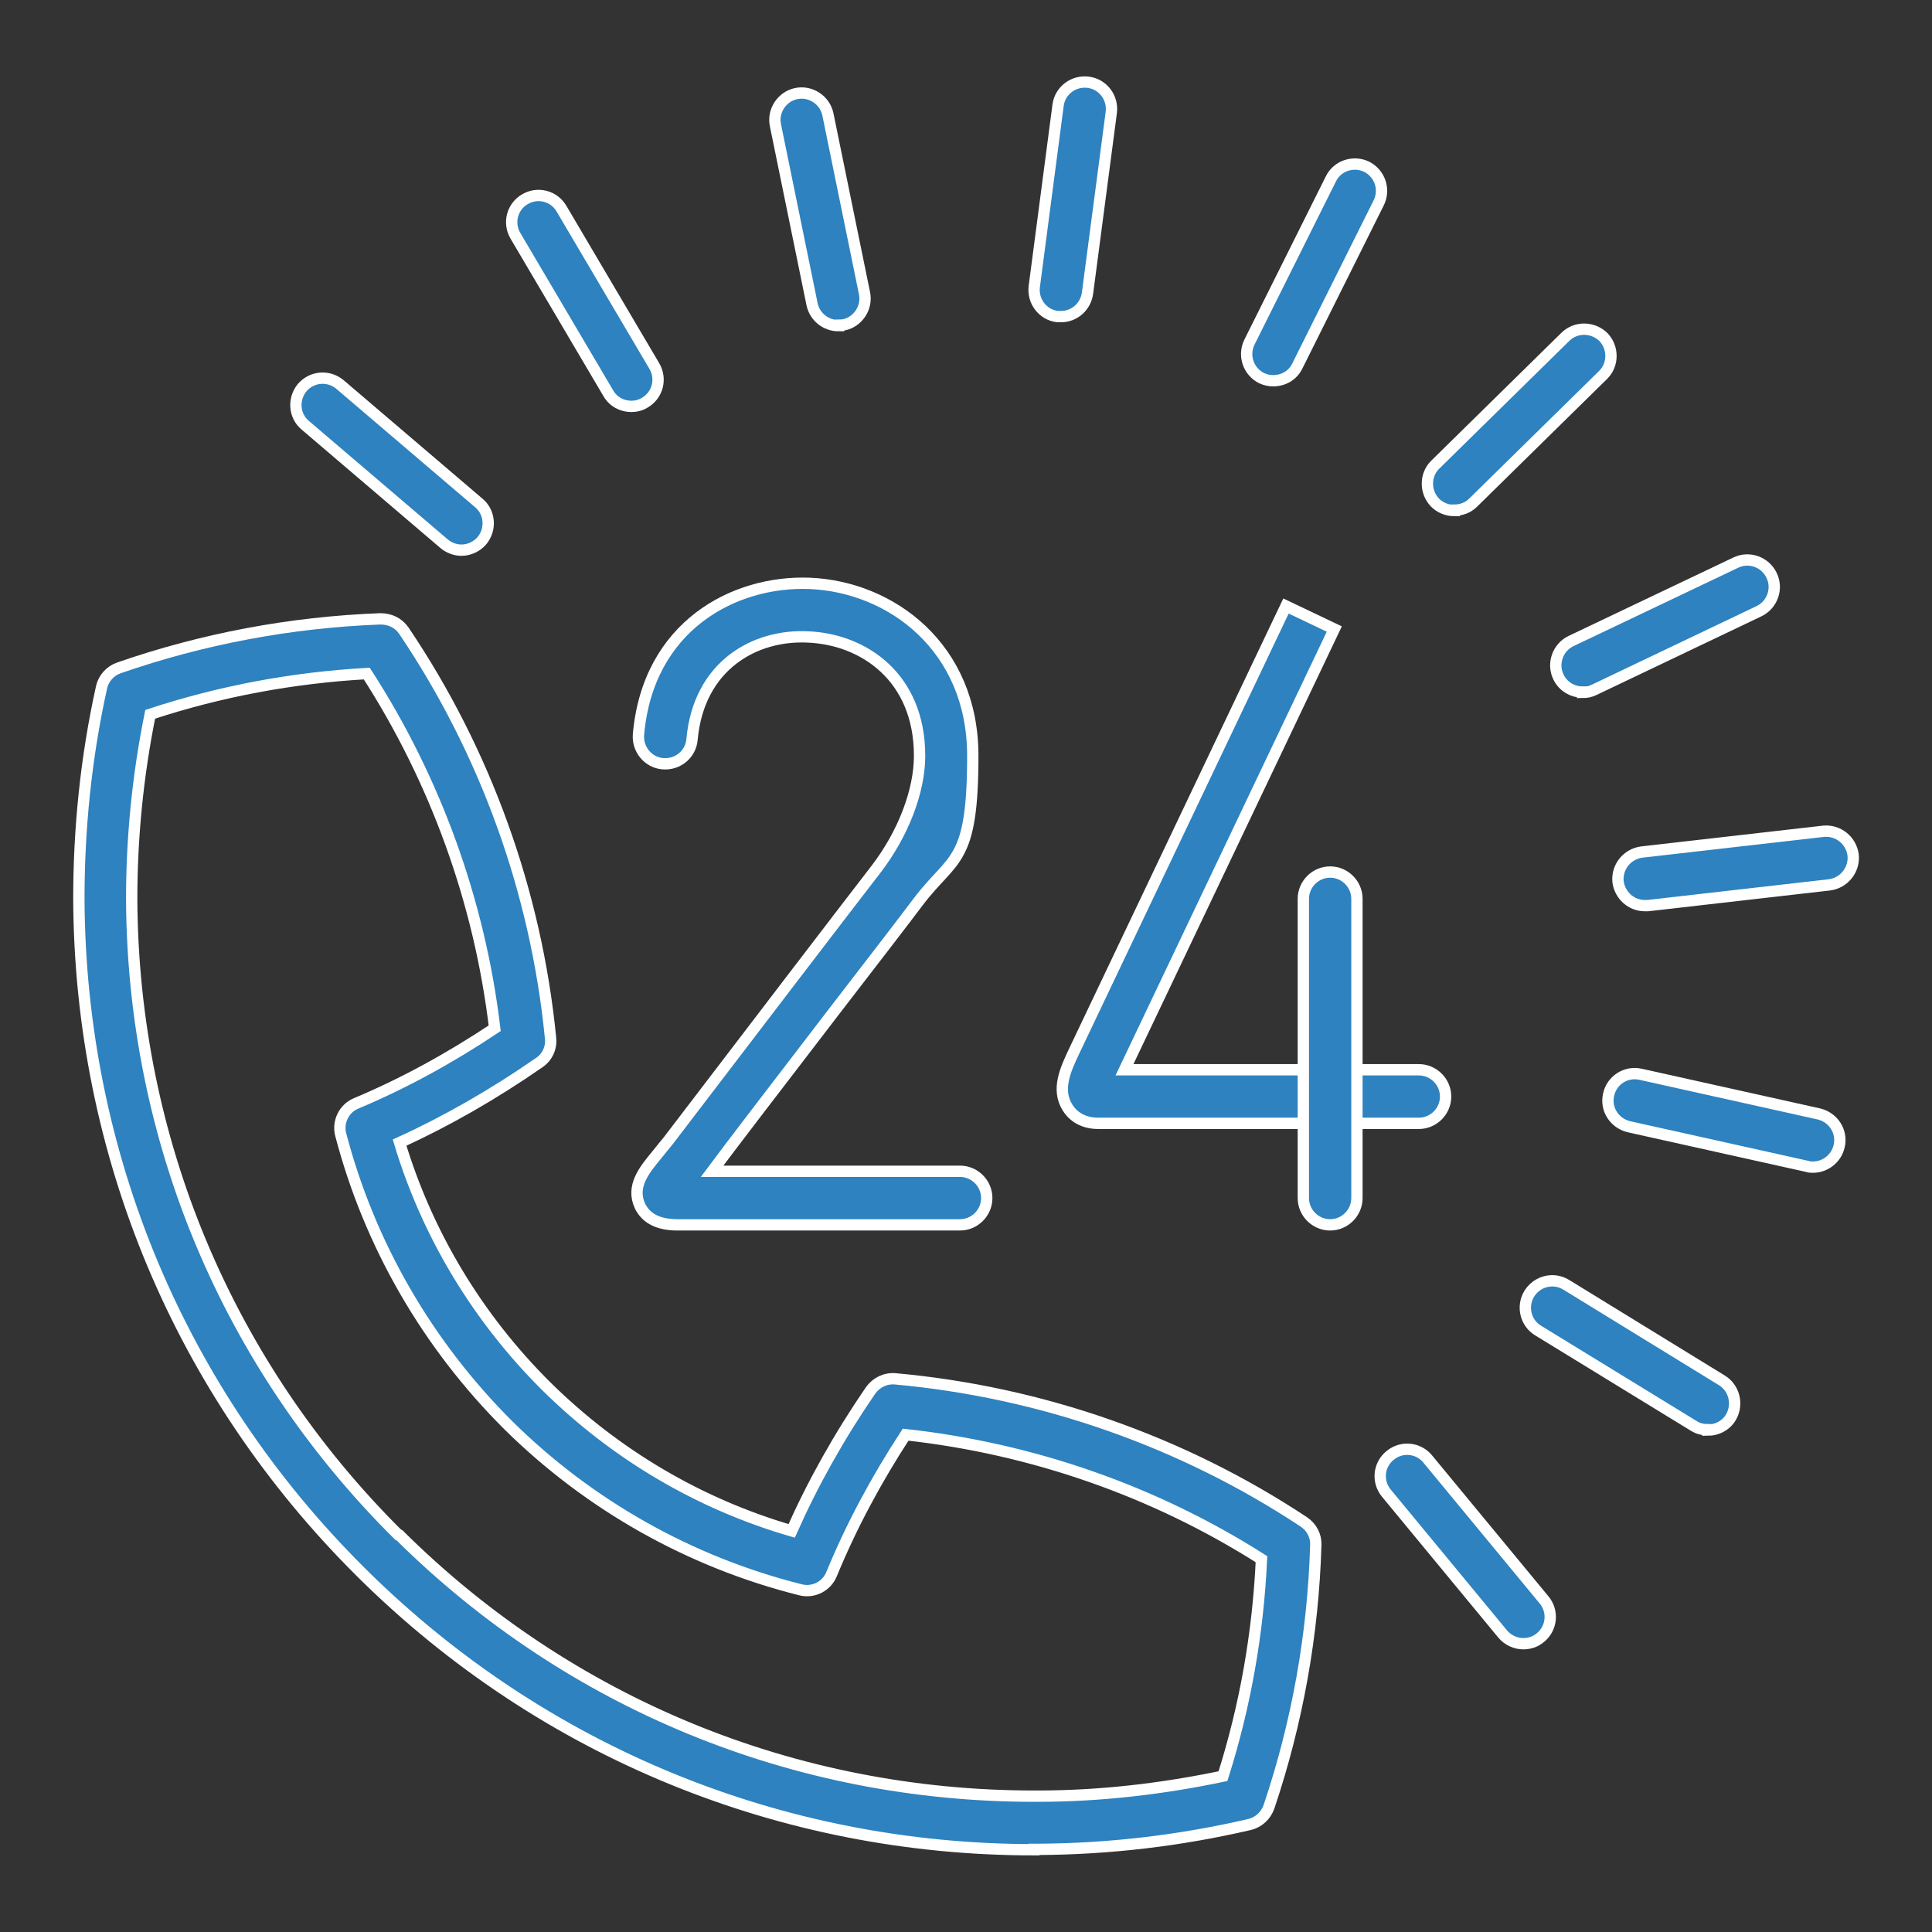
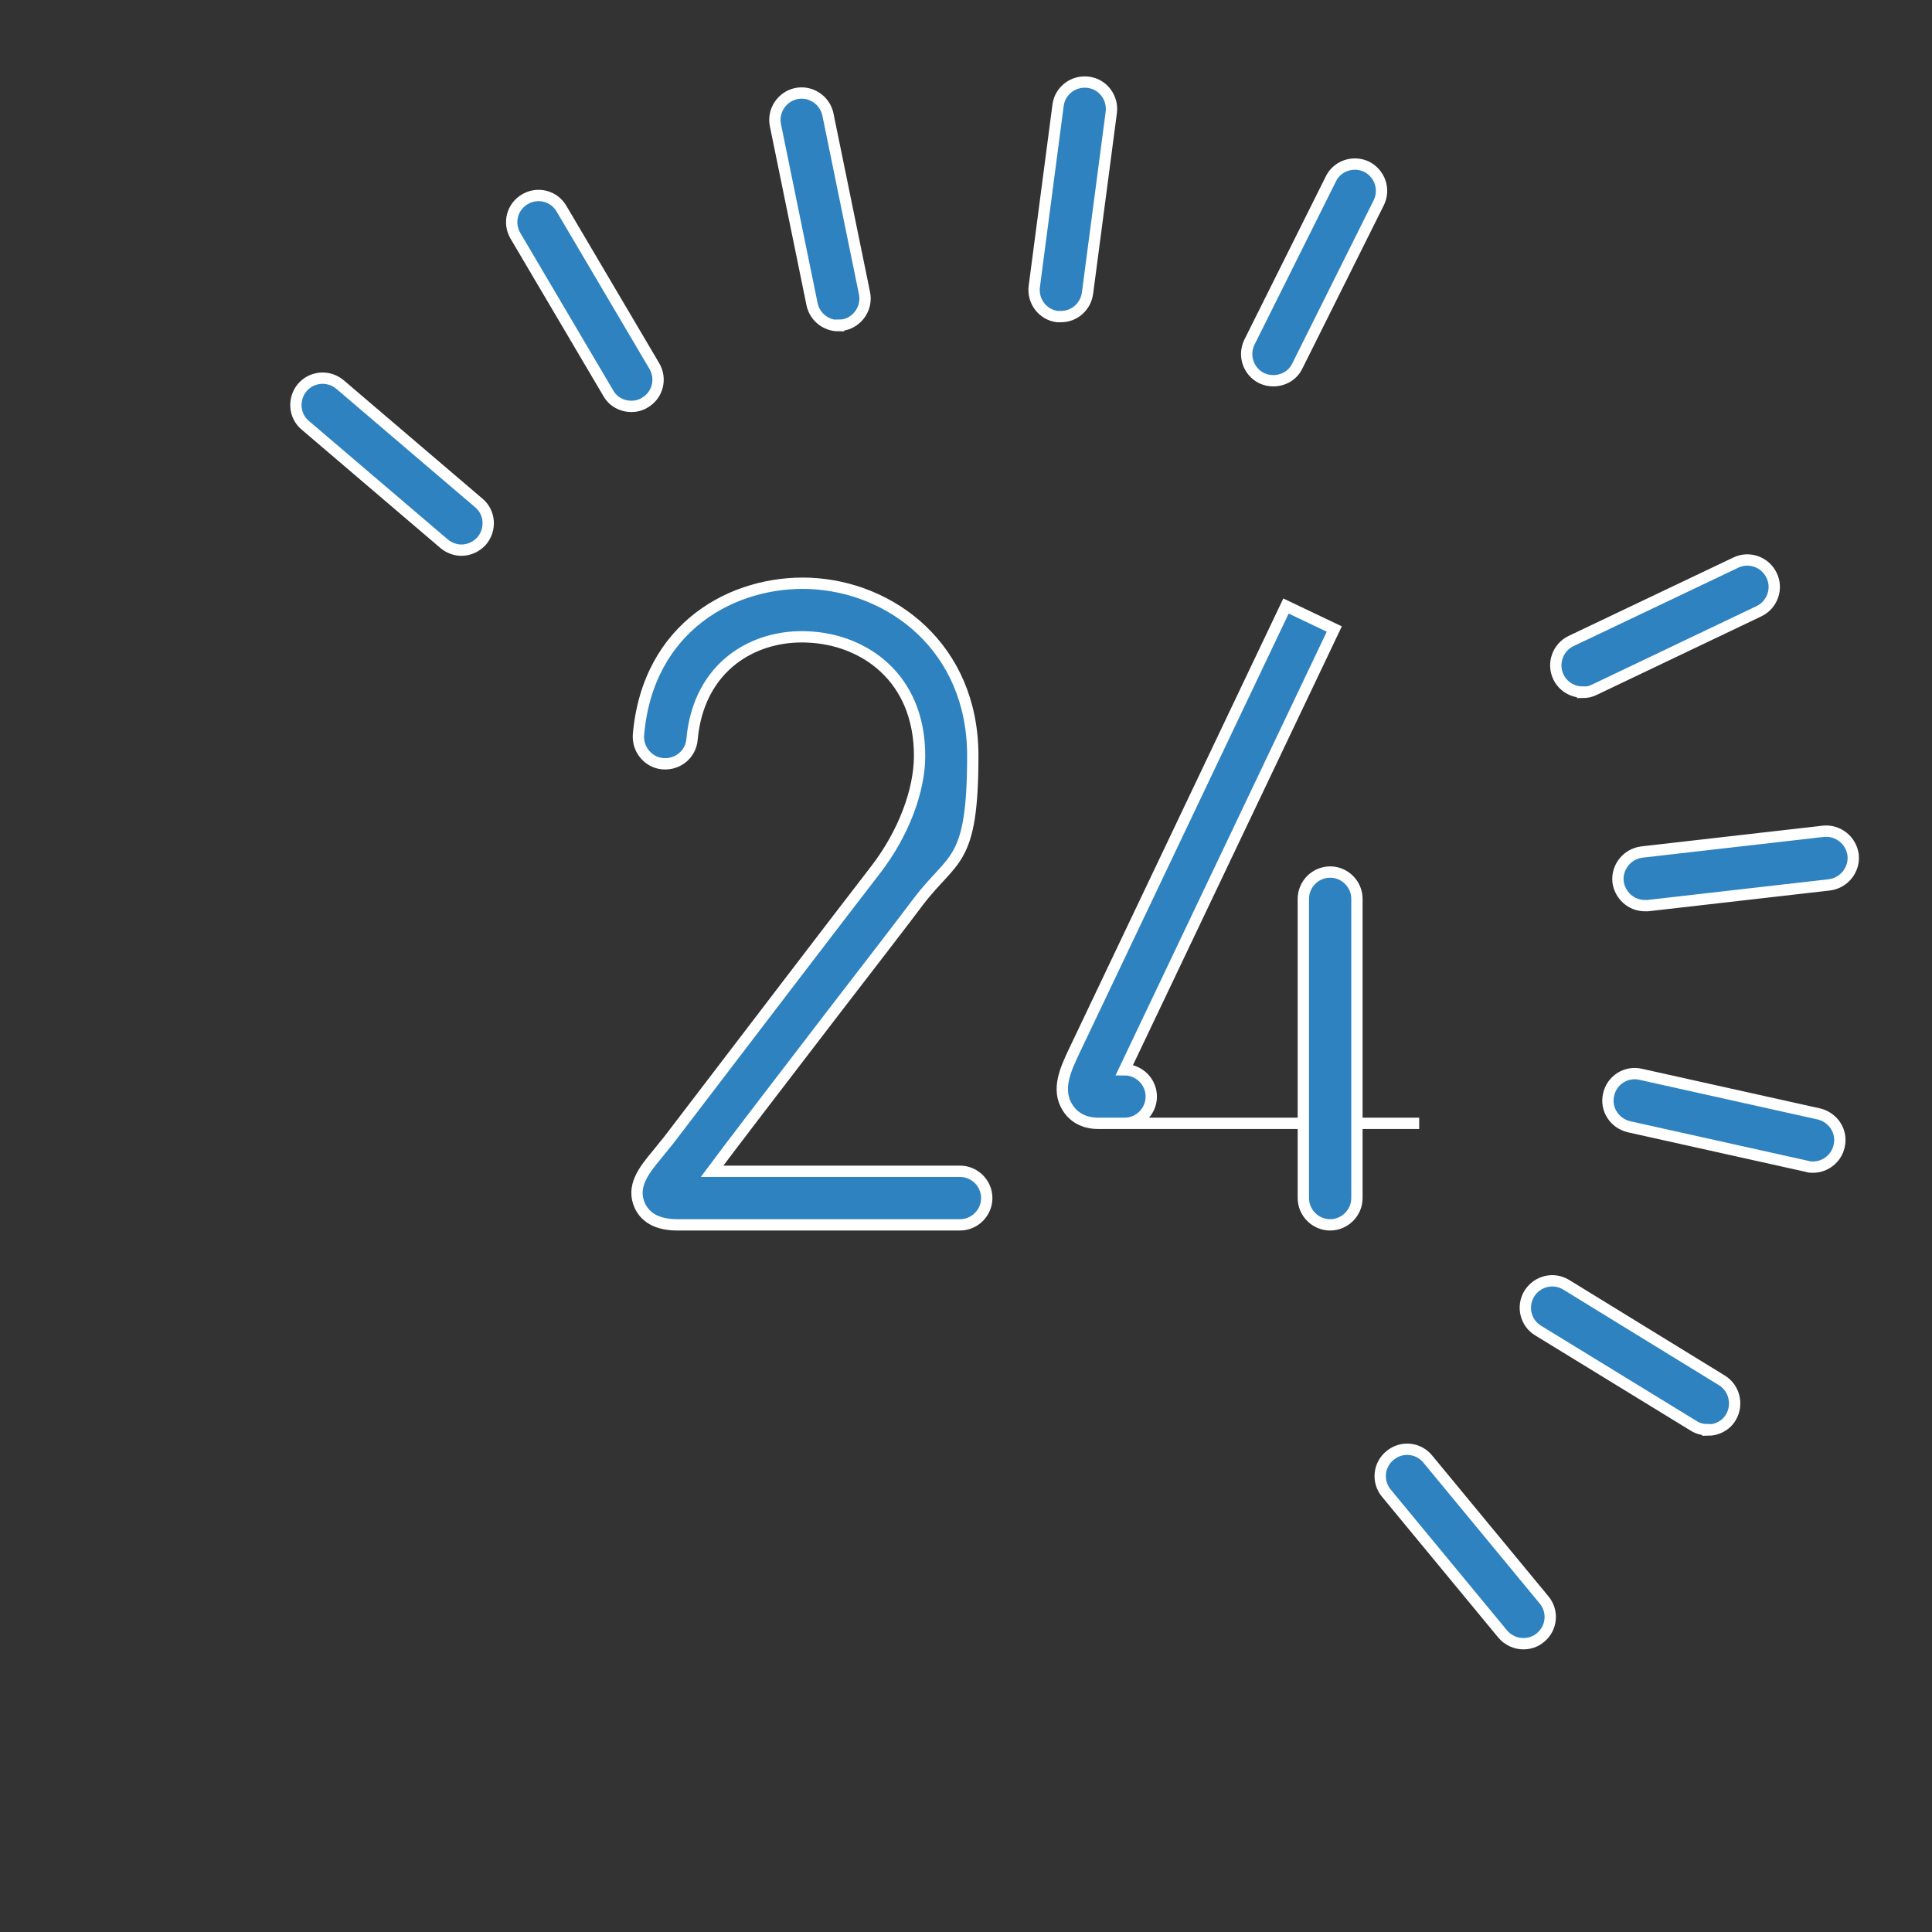
<svg xmlns="http://www.w3.org/2000/svg" id="Calque_1" data-name="Calque 1" viewBox="0 0 512 512">
  <rect x="0" y="0" width="512" height="512" fill="#333333" stroke="none" />
  <defs>
    <style>      .cls-1 {        fill: #2d82bf;        stroke: #fff;        stroke-miterlimit: 10;        stroke-width: 3px;      }    </style>
  </defs>
  <g>
-     <path class="cls-1" d="M274,490.2c-67,0-130.1-25.9-177.8-73-.2-.2-.4-.4-.6-.6-47.9-47.6-74.4-110.9-74.7-178.4,0-18.6,1.9-37.5,6-56,.5-2.4,2.3-4.4,4.6-5.2,22.2-7.7,45.5-12.1,69.3-13,2.6,0,4.8,1.1,6.2,3.1,21.6,32,35.1,69.3,38.9,108,.3,2.6-.9,5.1-3,6.5-12.1,8.4-24.5,15.5-37,21.2,7.3,24.3,20.7,46.5,38.8,64.5,18.4,18.2,40.7,31.3,65.1,38.4,5.6-12.6,12.6-25.1,20.9-37.2,1.5-2.1,3.9-3.3,6.5-3.1,38.7,3.5,76.1,16.6,108.3,37.9,2.1,1.4,3.3,3.7,3.2,6.1-.7,23.8-4.9,47.1-12.4,69.4-.8,2.3-2.7,4.1-5.1,4.7-18.5,4.3-37.3,6.5-56,6.6h-1.2ZM105.7,406.7c0,0,.2.1.2.2,45,44.6,104.7,69.1,168.1,69.1h1.1c16.3,0,32.8-1.9,49-5.3,5.9-18.6,9.3-37.9,10.2-57.5-28.3-18-60.7-29.3-94.3-33-7.9,12.1-14.5,24.5-19.6,36.9-1.3,3.3-4.9,5.1-8.3,4.2-29.1-7.3-55.8-22.3-77.3-43.5-21.6-21.5-36.9-48.1-44.5-77.1-.9-3.4.9-7,4.1-8.3,12.4-5.2,24.7-11.9,36.7-19.9-4-33.5-15.7-65.8-33.9-94-19.6,1.1-38.9,4.7-57.4,10.8-3.3,16.3-4.9,32.7-4.9,49,.3,63.7,25.4,123.5,70.6,168.4Z" />
    <path class="cls-1" d="M254.4,324.6h-74.9c-5,0-8.3-1.7-9.9-5-2.4-5.2,1.1-9.5,4.5-13.6.9-1.1,1.9-2.4,3-3.7,3.2-4.2,18.7-24.5,32.7-42.8,9.7-12.7,18.7-24.4,22.4-29.2,7.2-9.4,11.5-20.7,11.5-30,0-20.9-14.9-30.9-29.6-31.5-14-.7-28.9,7.5-30.7,27.1-.3,3.9-3.7,6.8-7.7,6.5-3.9-.3-6.8-3.8-6.5-7.7,2.5-28.8,25.3-40.9,45.4-40.1,21.5.9,43.2,16.9,43.2,45.7s-5.2,26.5-14.4,38.6c-3.6,4.8-12.6,16.5-22.4,29.2-13.6,17.7-28.6,37.3-32.3,42.3h65.7c3.9,0,7.1,3.2,7.1,7.1s-3.2,7.1-7.1,7.1Z" />
-     <path class="cls-1" d="M376.1,297.7h-85c-4.9,0-7.2-2.6-8.2-4.2-3-4.8-.5-10.1,1.7-14.8l56.2-118.1,12.8,6.1-55.6,116.8h78c3.9,0,7.1,3.2,7.1,7.1s-3.2,7.1-7.1,7.1Z" />
+     <path class="cls-1" d="M376.1,297.7h-85c-4.9,0-7.2-2.6-8.2-4.2-3-4.8-.5-10.1,1.7-14.8l56.2-118.1,12.8,6.1-55.6,116.8c3.9,0,7.1,3.2,7.1,7.1s-3.2,7.1-7.1,7.1Z" />
    <path class="cls-1" d="M352.5,324.6c-3.9,0-7.1-3.2-7.1-7.1v-79.3c0-3.9,3.2-7.1,7.1-7.1s7.1,3.2,7.1,7.1v79.3c0,3.9-3.2,7.1-7.1,7.1Z" />
  </g>
  <g>
    <path class="cls-1" d="M122.3,145.8c-1.6,0-3.3-.6-4.6-1.7l-36.8-31.4c-3-2.5-3.3-7-.8-10,2.6-3,7-3.3,10-.8l36.8,31.4c3,2.5,3.3,7,.8,10-1.4,1.6-3.4,2.5-5.4,2.5Z" />
    <path class="cls-1" d="M167.3,107.7c-2.4,0-4.8-1.2-6.1-3.5l-24.6-41.7c-2-3.4-.9-7.7,2.5-9.7,3.4-2,7.7-.9,9.7,2.5l24.6,41.7c2,3.4.9,7.7-2.5,9.7-1.1.7-2.4,1-3.6,1Z" />
    <path class="cls-1" d="M222.2,86.3c-3.3,0-6.3-2.3-7-5.7l-9.7-47.4c-.8-3.8,1.7-7.6,5.5-8.4,3.8-.8,7.6,1.7,8.4,5.5l9.7,47.4c.8,3.8-1.7,7.6-5.5,8.4-.5,0-1,.1-1.4.1Z" />
    <path class="cls-1" d="M281.1,83.9c-.3,0-.6,0-.9,0-3.9-.5-6.6-4.1-6.1-8l6.3-48c.5-3.9,4.1-6.6,8-6.1,3.9.5,6.6,4.1,6.1,8l-6.3,47.9c-.5,3.6-3.5,6.2-7,6.2Z" />
    <path class="cls-1" d="M337.5,100.9c-1.1,0-2.1-.2-3.2-.7-3.5-1.8-4.9-6-3.2-9.5l21.6-43.3c1.7-3.5,6-4.9,9.5-3.2,3.5,1.8,4.9,6,3.2,9.5l-21.6,43.3c-1.2,2.5-3.7,3.9-6.4,3.9Z" />
-     <path class="cls-1" d="M385.4,135.3c-1.8,0-3.7-.7-5.1-2.1-2.7-2.8-2.7-7.3,0-10l34.5-33.9c2.8-2.8,7.3-2.7,10.1,0,2.7,2.8,2.7,7.3,0,10l-34.5,33.9c-1.4,1.4-3.2,2-5,2Z" />
    <path class="cls-1" d="M419.4,183.4c-2.7,0-5.2-1.5-6.4-4-1.7-3.5-.2-7.8,3.3-9.5l43.7-20.8c3.5-1.7,7.8-.2,9.5,3.4,1.7,3.5.2,7.8-3.4,9.5l-43.6,20.8c-1,.5-2,.7-3.1.7Z" />
    <path class="cls-1" d="M435.9,240c-3.6,0-6.6-2.7-7.1-6.3-.4-3.9,2.4-7.4,6.3-7.9l48.1-5.5c3.9-.4,7.4,2.4,7.9,6.3.4,3.9-2.4,7.4-6.3,7.9l-48.1,5.5c-.3,0-.5,0-.8,0Z" />
    <path class="cls-1" d="M480.4,309.3c-.5,0-1,0-1.5-.2l-47.2-10.5c-3.8-.9-6.3-4.6-5.4-8.5.8-3.8,4.6-6.3,8.5-5.4l47.2,10.5c3.8.9,6.3,4.6,5.4,8.5-.7,3.3-3.7,5.6-6.9,5.6Z" />
    <path class="cls-1" d="M452.6,378.9c-1.3,0-2.6-.3-3.7-1l-41.3-25.3c-3.3-2-4.4-6.4-2.3-9.8,2.1-3.3,6.4-4.4,9.8-2.3l41.2,25.3c3.3,2,4.4,6.4,2.4,9.8-1.3,2.2-3.7,3.4-6.1,3.4Z" />
    <path class="cls-1" d="M403.7,435.6c-2,0-4.1-.9-5.5-2.6l-30.8-37.3c-2.5-3-2.1-7.5,1-10,3-2.5,7.5-2.1,10,1l30.8,37.3c2.5,3,2.1,7.5-1,10-1.3,1.1-2.9,1.6-4.5,1.6Z" />
  </g>
</svg>